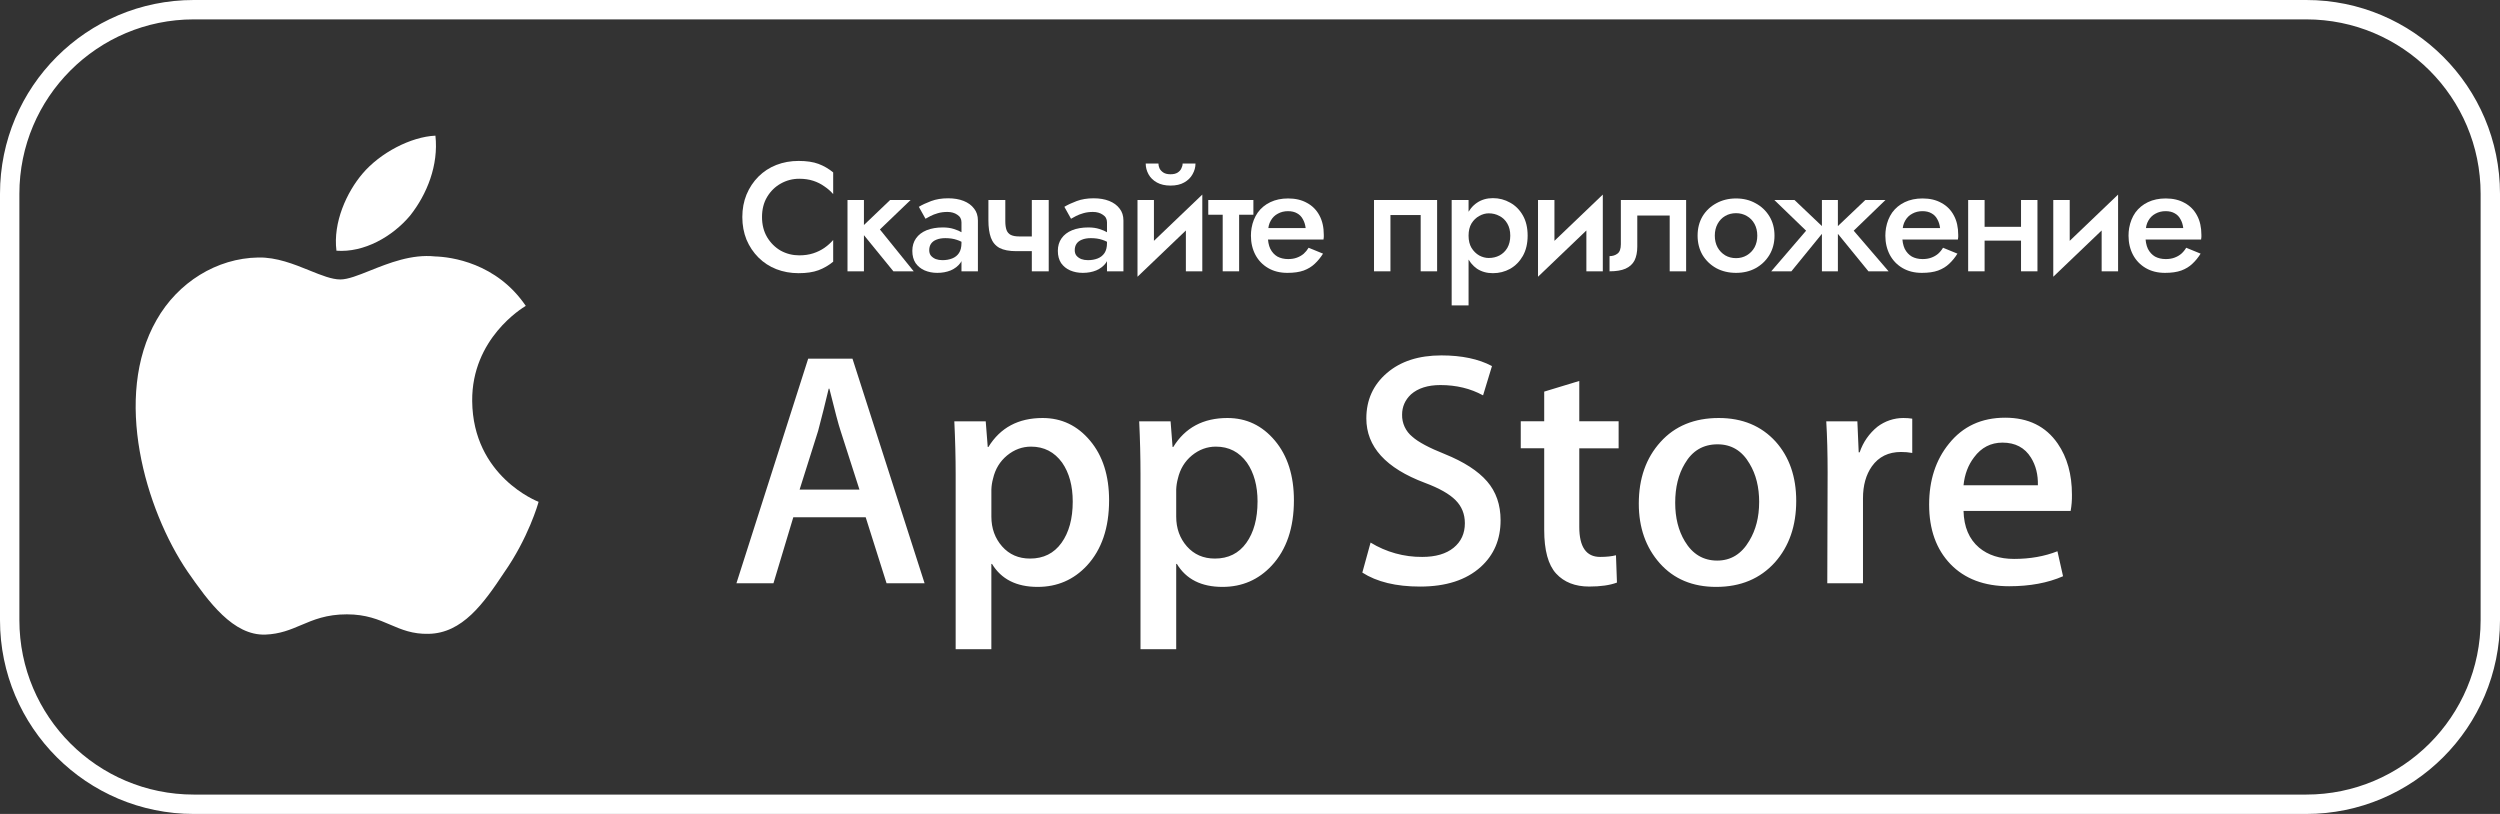
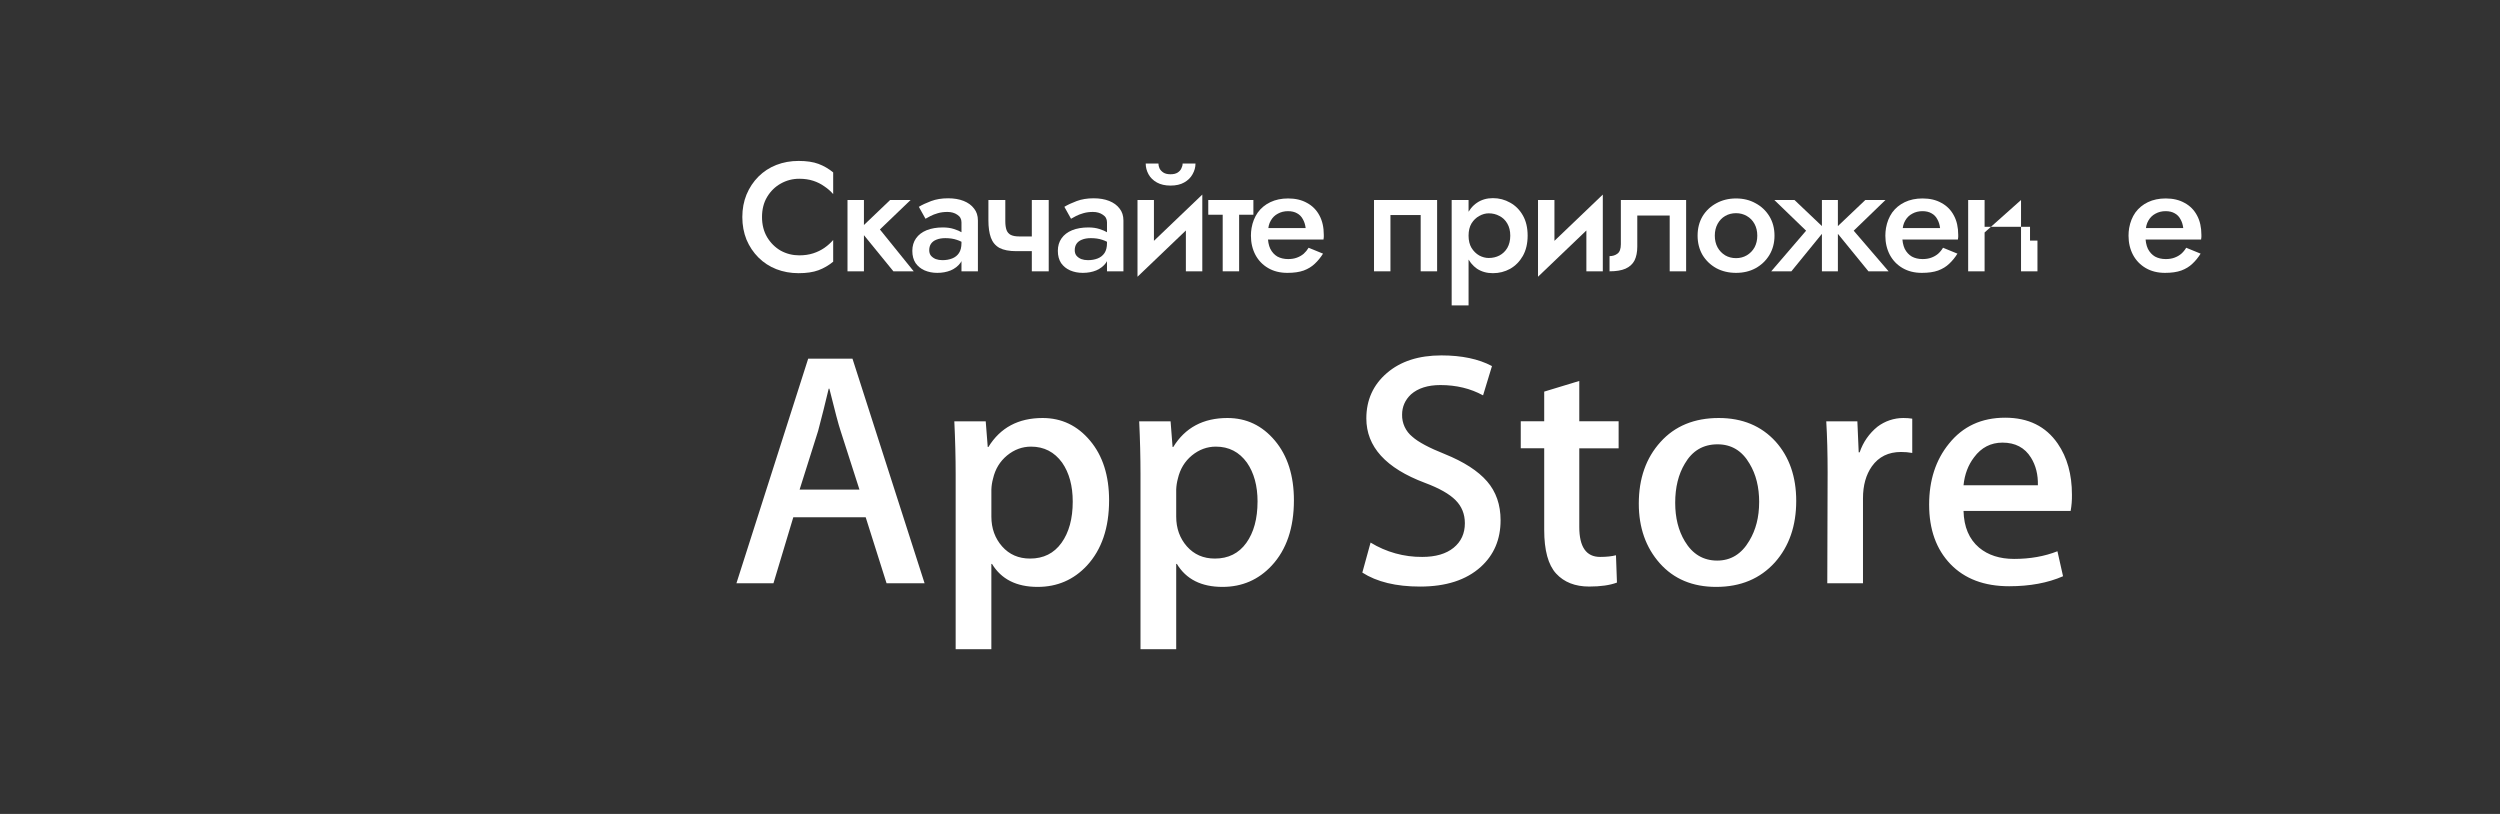
<svg xmlns="http://www.w3.org/2000/svg" width="129" height="42" viewBox="0 0 129 42" fill="none">
  <rect x="0" y="0" width="129" height="42" fill="#333333" stroke="none" />
-   <path fill-rule="evenodd" clip-rule="evenodd" d="M119 1H10C5.029 1 1 5.029 1 10V32C1 36.971 5.029 41 10 41H119C123.971 41 128 36.971 128 32V10C128 5.029 123.971 1 119 1ZM10 0C4.477 0 0 4.477 0 10V32C0 37.523 4.477 42 10 42H119C124.523 42 129 37.523 129 32V10C129 4.477 124.523 0 119 0H10Z" fill="white" />
  <path d="M110.344 12.36V11.768H112.656C112.635 11.592 112.587 11.44 112.512 11.312C112.443 11.179 112.344 11.077 112.216 11.008C112.088 10.933 111.931 10.896 111.744 10.896C111.552 10.896 111.379 10.939 111.224 11.024C111.07 11.104 110.947 11.224 110.856 11.384C110.766 11.539 110.72 11.723 110.72 11.936L110.704 12.16C110.704 12.432 110.747 12.659 110.832 12.84C110.923 13.016 111.046 13.149 111.2 13.24C111.36 13.325 111.544 13.368 111.752 13.368C111.923 13.368 112.072 13.344 112.2 13.296C112.334 13.248 112.451 13.181 112.552 13.096C112.654 13.005 112.739 12.901 112.808 12.784L113.552 13.088C113.43 13.285 113.288 13.459 113.128 13.608C112.974 13.757 112.782 13.875 112.552 13.96C112.328 14.04 112.048 14.08 111.712 14.08C111.334 14.08 111.003 13.997 110.72 13.832C110.438 13.667 110.219 13.44 110.064 13.152C109.91 12.859 109.832 12.528 109.832 12.16C109.832 12.091 109.835 12.024 109.84 11.96C109.846 11.896 109.854 11.832 109.864 11.768C109.918 11.464 110.024 11.197 110.184 10.968C110.35 10.739 110.566 10.56 110.832 10.432C111.099 10.304 111.406 10.24 111.752 10.24C112.131 10.24 112.456 10.317 112.728 10.472C113.006 10.621 113.219 10.837 113.368 11.12C113.518 11.397 113.592 11.731 113.592 12.12C113.592 12.152 113.592 12.189 113.592 12.232C113.592 12.269 113.587 12.312 113.576 12.36H110.344Z" fill="white" />
-   <path d="M109.253 11.12L105.949 14.28L105.989 13.2L109.293 10.04L109.253 11.12ZM106.797 10.32V13.304L105.949 14.28V10.32H106.797ZM109.293 10.04V14H108.445V11.016L109.293 10.04Z" fill="white" />
-   <path d="M101.933 12.416V11.704H104.749V12.416H101.933ZM104.285 10.32H105.133V14H104.285V10.32ZM101.557 10.32H102.405V14H101.557V10.32Z" fill="white" />
+   <path d="M101.933 12.416V11.704H104.749V12.416H101.933ZH105.133V14H104.285V10.32ZM101.557 10.32H102.405V14H101.557V10.32Z" fill="white" />
  <path d="M97.796 12.36V11.768H100.108C100.087 11.592 100.039 11.44 99.965 11.312C99.895 11.179 99.796 11.077 99.668 11.008C99.54 10.933 99.383 10.896 99.197 10.896C99.004 10.896 98.831 10.939 98.677 11.024C98.522 11.104 98.399 11.224 98.308 11.384C98.218 11.539 98.172 11.723 98.172 11.936L98.156 12.16C98.156 12.432 98.199 12.659 98.284 12.84C98.375 13.016 98.498 13.149 98.653 13.24C98.812 13.325 98.996 13.368 99.204 13.368C99.375 13.368 99.525 13.344 99.653 13.296C99.786 13.248 99.903 13.181 100.004 13.096C100.106 13.005 100.191 12.901 100.26 12.784L101.004 13.088C100.882 13.285 100.74 13.459 100.58 13.608C100.426 13.757 100.234 13.875 100.004 13.96C99.781 14.04 99.501 14.08 99.165 14.08C98.786 14.08 98.455 13.997 98.172 13.832C97.89 13.667 97.671 13.44 97.516 13.152C97.362 12.859 97.284 12.528 97.284 12.16C97.284 12.091 97.287 12.024 97.293 11.96C97.298 11.896 97.306 11.832 97.317 11.768C97.37 11.464 97.477 11.197 97.636 10.968C97.802 10.739 98.018 10.56 98.284 10.432C98.551 10.304 98.858 10.24 99.204 10.24C99.583 10.24 99.909 10.317 100.18 10.472C100.458 10.621 100.671 10.837 100.82 11.12C100.97 11.397 101.044 11.731 101.044 12.12C101.044 12.152 101.044 12.189 101.044 12.232C101.044 12.269 101.039 12.312 101.028 12.36H97.796Z" fill="white" />
  <path d="M96.251 10.32H97.291L95.651 11.904L97.451 14H96.411L94.651 11.84L96.251 10.32ZM94.835 10.32V14H94.011V10.32H94.835ZM92.595 10.32L94.195 11.84L92.435 14H91.395L93.195 11.904L91.555 10.32H92.595Z" fill="white" />
  <path d="M87.596 12.16C87.596 11.781 87.682 11.448 87.852 11.16C88.028 10.872 88.266 10.648 88.564 10.488C88.863 10.323 89.202 10.24 89.58 10.24C89.959 10.24 90.295 10.323 90.588 10.488C90.887 10.648 91.124 10.872 91.3 11.16C91.476 11.448 91.564 11.781 91.564 12.16C91.564 12.533 91.476 12.867 91.3 13.16C91.124 13.448 90.887 13.675 90.588 13.84C90.295 14 89.959 14.08 89.58 14.08C89.202 14.08 88.863 14 88.564 13.84C88.266 13.675 88.028 13.448 87.852 13.16C87.682 12.867 87.596 12.533 87.596 12.16ZM88.484 12.16C88.484 12.389 88.532 12.592 88.628 12.768C88.724 12.939 88.855 13.075 89.02 13.176C89.186 13.272 89.372 13.32 89.58 13.32C89.783 13.32 89.967 13.272 90.132 13.176C90.303 13.075 90.436 12.939 90.532 12.768C90.628 12.592 90.676 12.389 90.676 12.16C90.676 11.931 90.628 11.728 90.532 11.552C90.436 11.376 90.303 11.24 90.132 11.144C89.967 11.048 89.783 11 89.58 11C89.372 11 89.186 11.048 89.02 11.144C88.855 11.24 88.724 11.376 88.628 11.552C88.532 11.728 88.484 11.931 88.484 12.16Z" fill="white" />
  <path d="M87.004 10.32V14H86.156V11.12H84.484V12.72C84.484 13.008 84.436 13.248 84.341 13.44C84.245 13.627 84.09 13.768 83.876 13.864C83.668 13.955 83.394 14 83.052 14V13.216C83.213 13.216 83.349 13.173 83.46 13.088C83.578 13.003 83.636 12.84 83.636 12.6V10.32H87.004Z" fill="white" />
  <path d="M82.665 11.12L79.361 14.28L79.401 13.2L82.705 10.04L82.665 11.12ZM80.209 10.32V13.304L79.361 14.28V10.32H80.209ZM82.705 10.04V14H81.857V11.016L82.705 10.04Z" fill="white" />
  <path d="M75.778 15.76H74.906V10.32H75.778V15.76ZM78.826 12.16C78.826 12.565 78.743 12.915 78.578 13.208C78.413 13.496 78.194 13.717 77.922 13.872C77.65 14.021 77.354 14.096 77.034 14.096C76.719 14.096 76.445 14.019 76.21 13.864C75.981 13.704 75.802 13.48 75.674 13.192C75.551 12.899 75.49 12.555 75.49 12.16C75.49 11.76 75.551 11.416 75.674 11.128C75.802 10.84 75.981 10.619 76.21 10.464C76.445 10.304 76.719 10.224 77.034 10.224C77.354 10.224 77.65 10.301 77.922 10.456C78.194 10.605 78.413 10.824 78.578 11.112C78.743 11.4 78.826 11.749 78.826 12.16ZM77.93 12.16C77.93 11.915 77.879 11.707 77.778 11.536C77.677 11.36 77.541 11.229 77.37 11.144C77.205 11.053 77.021 11.008 76.818 11.008C76.653 11.008 76.49 11.053 76.33 11.144C76.17 11.229 76.037 11.357 75.93 11.528C75.829 11.699 75.778 11.909 75.778 12.16C75.778 12.411 75.829 12.621 75.93 12.792C76.037 12.963 76.17 13.093 76.33 13.184C76.49 13.269 76.653 13.312 76.818 13.312C77.021 13.312 77.205 13.269 77.37 13.184C77.541 13.093 77.677 12.963 77.778 12.792C77.879 12.616 77.93 12.405 77.93 12.16Z" fill="white" />
  <path d="M74.155 10.32V14H73.307V11.096H71.747V14H70.899V10.32H74.155Z" fill="white" />
  <path d="M65.06 12.36V11.768H67.372C67.35 11.592 67.302 11.44 67.228 11.312C67.158 11.179 67.06 11.077 66.932 11.008C66.804 10.933 66.646 10.896 66.46 10.896C66.268 10.896 66.094 10.939 65.94 11.024C65.785 11.104 65.662 11.224 65.572 11.384C65.481 11.539 65.436 11.723 65.436 11.936L65.42 12.16C65.42 12.432 65.462 12.659 65.548 12.84C65.638 13.016 65.761 13.149 65.916 13.24C66.076 13.325 66.26 13.368 66.468 13.368C66.638 13.368 66.788 13.344 66.916 13.296C67.049 13.248 67.166 13.181 67.268 13.096C67.369 13.005 67.454 12.901 67.524 12.784L68.268 13.088C68.145 13.285 68.004 13.459 67.844 13.608C67.689 13.757 67.497 13.875 67.268 13.96C67.044 14.04 66.764 14.08 66.428 14.08C66.049 14.08 65.718 13.997 65.436 13.832C65.153 13.667 64.934 13.44 64.78 13.152C64.625 12.859 64.548 12.528 64.548 12.16C64.548 12.091 64.55 12.024 64.556 11.96C64.561 11.896 64.569 11.832 64.58 11.768C64.633 11.464 64.74 11.197 64.9 10.968C65.065 10.739 65.281 10.56 65.548 10.432C65.814 10.304 66.121 10.24 66.468 10.24C66.846 10.24 67.172 10.317 67.444 10.472C67.721 10.621 67.934 10.837 68.084 11.12C68.233 11.397 68.308 11.731 68.308 12.12C68.308 12.152 68.308 12.189 68.308 12.232C68.308 12.269 68.302 12.312 68.292 12.36H65.06Z" fill="white" />
  <path d="M62.347 10.32H64.675V11.08H62.347V10.32ZM63.091 10.48H63.939V14H63.091V10.48Z" fill="white" />
  <path d="M61.999 11.12L58.695 14.28L58.735 13.2L62.039 10.04L61.999 11.12ZM59.543 10.32V13.304L58.695 14.28V10.32H59.543ZM62.039 10.04V14H61.191V11.016L62.039 10.04ZM59.119 8.44H59.775C59.775 8.52 59.794 8.603 59.831 8.688C59.874 8.773 59.94 8.845 60.031 8.904C60.122 8.963 60.244 8.992 60.399 8.992C60.554 8.992 60.676 8.963 60.767 8.904C60.858 8.845 60.922 8.773 60.959 8.688C61.002 8.603 61.023 8.52 61.023 8.44H61.687C61.687 8.632 61.636 8.816 61.535 8.992C61.439 9.168 61.295 9.309 61.103 9.416C60.916 9.523 60.682 9.576 60.399 9.576C60.122 9.576 59.887 9.523 59.695 9.416C59.503 9.309 59.359 9.168 59.263 8.992C59.167 8.816 59.119 8.632 59.119 8.44Z" fill="white" />
  <path d="M55.457 12.912C55.457 13.024 55.486 13.117 55.545 13.192C55.609 13.267 55.691 13.325 55.793 13.368C55.894 13.405 56.009 13.424 56.137 13.424C56.323 13.424 56.491 13.395 56.641 13.336C56.79 13.277 56.907 13.184 56.993 13.056C57.078 12.928 57.121 12.757 57.121 12.544L57.249 12.96C57.249 13.195 57.187 13.397 57.065 13.568C56.942 13.733 56.777 13.861 56.569 13.952C56.361 14.037 56.129 14.08 55.873 14.08C55.633 14.08 55.414 14.037 55.217 13.952C55.025 13.867 54.87 13.741 54.753 13.576C54.641 13.405 54.585 13.195 54.585 12.944C54.585 12.693 54.649 12.477 54.777 12.296C54.905 12.115 55.086 11.976 55.321 11.88C55.561 11.784 55.841 11.736 56.161 11.736C56.374 11.736 56.563 11.763 56.729 11.816C56.899 11.869 57.041 11.931 57.153 12C57.265 12.069 57.342 12.131 57.385 12.184V12.64C57.219 12.517 57.051 12.429 56.881 12.376C56.71 12.317 56.513 12.288 56.289 12.288C56.107 12.288 55.953 12.315 55.825 12.368C55.702 12.416 55.609 12.488 55.545 12.584C55.486 12.675 55.457 12.784 55.457 12.912ZM55.265 11.288L54.921 10.672C55.086 10.571 55.297 10.472 55.553 10.376C55.809 10.28 56.102 10.232 56.433 10.232C56.737 10.232 57.003 10.277 57.233 10.368C57.462 10.459 57.641 10.589 57.769 10.76C57.902 10.925 57.969 11.131 57.969 11.376V14H57.121V11.472C57.121 11.301 57.049 11.171 56.905 11.08C56.766 10.984 56.595 10.936 56.393 10.936C56.217 10.936 56.054 10.957 55.905 11C55.755 11.043 55.625 11.093 55.513 11.152C55.406 11.205 55.323 11.251 55.265 11.288Z" fill="white" />
  <path d="M52.443 12.96L52.578 12.2H53.699V12.96H52.443ZM53.242 10.32H54.114V14H53.242V10.32ZM51.874 10.32V11.416C51.874 11.603 51.896 11.755 51.938 11.872C51.981 11.984 52.053 12.067 52.154 12.12C52.261 12.173 52.403 12.2 52.578 12.2L52.443 12.96C52.075 12.96 51.784 12.904 51.571 12.792C51.362 12.675 51.216 12.499 51.13 12.264C51.045 12.029 51.002 11.733 51.002 11.376V10.32H51.874Z" fill="white" />
  <path d="M47.948 12.912C47.948 13.024 47.977 13.117 48.036 13.192C48.1 13.267 48.183 13.325 48.284 13.368C48.386 13.405 48.5 13.424 48.628 13.424C48.815 13.424 48.983 13.395 49.132 13.336C49.282 13.277 49.399 13.184 49.484 13.056C49.569 12.928 49.612 12.757 49.612 12.544L49.74 12.96C49.74 13.195 49.679 13.397 49.556 13.568C49.434 13.733 49.268 13.861 49.06 13.952C48.852 14.037 48.62 14.08 48.364 14.08C48.124 14.08 47.906 14.037 47.708 13.952C47.516 13.867 47.361 13.741 47.244 13.576C47.132 13.405 47.076 13.195 47.076 12.944C47.076 12.693 47.14 12.477 47.268 12.296C47.396 12.115 47.578 11.976 47.812 11.88C48.052 11.784 48.332 11.736 48.652 11.736C48.865 11.736 49.055 11.763 49.22 11.816C49.391 11.869 49.532 11.931 49.644 12C49.756 12.069 49.834 12.131 49.876 12.184V12.64C49.711 12.517 49.543 12.429 49.372 12.376C49.202 12.317 49.004 12.288 48.78 12.288C48.599 12.288 48.444 12.315 48.316 12.368C48.194 12.416 48.1 12.488 48.036 12.584C47.977 12.675 47.948 12.784 47.948 12.912ZM47.756 11.288L47.412 10.672C47.578 10.571 47.788 10.472 48.044 10.376C48.3 10.28 48.593 10.232 48.924 10.232C49.228 10.232 49.495 10.277 49.724 10.368C49.953 10.459 50.132 10.589 50.26 10.76C50.394 10.925 50.46 11.131 50.46 11.376V14H49.612V11.472C49.612 11.301 49.54 11.171 49.396 11.08C49.258 10.984 49.087 10.936 48.884 10.936C48.708 10.936 48.545 10.957 48.396 11C48.247 11.043 48.116 11.093 48.004 11.152C47.898 11.205 47.815 11.251 47.756 11.288Z" fill="white" />
  <path d="M43.731 10.32H44.579V14H43.731V10.32ZM45.931 10.32H46.987L45.403 11.84L47.147 14H46.099L44.339 11.84L45.931 10.32Z" fill="white" />
  <path d="M39.32 11.2C39.32 11.595 39.408 11.941 39.584 12.24C39.765 12.539 40 12.771 40.288 12.936C40.581 13.096 40.899 13.176 41.24 13.176C41.507 13.176 41.747 13.141 41.96 13.072C42.173 13.003 42.365 12.909 42.536 12.792C42.712 12.669 42.864 12.533 42.992 12.384V13.504C42.757 13.696 42.504 13.843 42.232 13.944C41.96 14.045 41.619 14.096 41.208 14.096C40.797 14.096 40.413 14.027 40.056 13.888C39.704 13.749 39.397 13.549 39.136 13.288C38.875 13.027 38.669 12.72 38.52 12.368C38.376 12.011 38.304 11.621 38.304 11.2C38.304 10.779 38.376 10.392 38.52 10.04C38.669 9.683 38.875 9.373 39.136 9.112C39.397 8.851 39.704 8.651 40.056 8.512C40.413 8.373 40.797 8.304 41.208 8.304C41.619 8.304 41.96 8.355 42.232 8.456C42.504 8.557 42.757 8.704 42.992 8.896V10.016C42.864 9.867 42.712 9.733 42.536 9.616C42.365 9.493 42.173 9.397 41.96 9.328C41.747 9.259 41.507 9.224 41.24 9.224C40.899 9.224 40.581 9.307 40.288 9.472C40 9.632 39.765 9.861 39.584 10.16C39.408 10.453 39.32 10.8 39.32 11.2Z" fill="white" />
-   <path fill-rule="evenodd" clip-rule="evenodd" d="M21.16 11.127C20.247 12.213 18.785 13.043 17.361 12.937C17.175 11.471 17.896 9.912 18.704 8.962C19.617 7.883 21.201 7.057 22.468 7C22.635 8.523 22.035 10.023 21.16 11.127ZM24.365 20.692C24.399 24.591 27.75 25.879 27.791 25.894C27.77 25.984 27.266 27.754 26.008 29.55C24.96 31.132 23.859 32.678 22.112 32.706C21.284 32.725 20.724 32.485 20.141 32.236L20.135 32.233C19.527 31.972 18.891 31.7 17.898 31.7C16.845 31.7 16.182 31.981 15.542 32.253L15.535 32.256C14.985 32.489 14.45 32.715 13.699 32.745C12.036 32.807 10.764 31.057 9.676 29.49C7.501 26.29 5.808 20.471 8.078 16.512C9.178 14.571 11.184 13.32 13.328 13.287C14.268 13.267 15.171 13.632 15.963 13.952L15.986 13.962C16.587 14.204 17.122 14.42 17.561 14.42C17.951 14.42 18.477 14.21 19.091 13.964L19.095 13.962C20.06 13.577 21.243 13.104 22.447 13.232C23.272 13.256 25.618 13.56 27.13 15.783L27.127 15.785L27.126 15.786C26.958 15.887 24.336 17.47 24.365 20.692Z" fill="white" />
  <path fill-rule="evenodd" clip-rule="evenodd" d="M77.43 26.846C77.43 27.831 77.091 28.633 76.408 29.252C75.659 29.929 74.616 30.267 73.276 30.267C72.039 30.267 71.046 30.027 70.296 29.545L70.722 27.997C71.524 28.488 72.447 28.745 73.387 28.737C74.08 28.737 74.619 28.579 75.007 28.264C75.394 27.948 75.587 27.526 75.587 26.998C75.587 26.528 75.428 26.131 75.109 25.811C74.792 25.489 74.263 25.19 73.523 24.914C71.509 24.158 70.503 23.05 70.503 21.591C70.503 20.639 70.856 19.858 71.561 19.251C72.266 18.642 73.204 18.339 74.376 18.339C75.424 18.339 76.293 18.521 76.986 18.889L76.526 20.401C75.879 20.047 75.146 19.869 74.326 19.869C73.678 19.869 73.171 20.029 72.808 20.349C72.502 20.637 72.348 20.986 72.348 21.399C72.343 21.616 72.389 21.831 72.48 22.028C72.572 22.225 72.707 22.398 72.876 22.534C73.182 22.809 73.74 23.107 74.548 23.429C75.537 23.829 76.265 24.299 76.732 24.837C77.198 25.374 77.43 26.045 77.43 26.846ZM45.746 30.095H47.708L43.988 18.508H41.702L38 30.095H39.911L40.934 26.692H44.67L45.746 30.095ZM43.376 22.238L44.348 25.264H41.259L42.214 22.238C42.406 21.513 42.589 20.785 42.761 20.055H42.795C43.079 21.201 43.271 21.928 43.376 22.238ZM57.229 25.815C57.229 27.236 56.847 28.359 56.086 29.184C55.403 29.917 54.555 30.284 53.543 30.284C52.451 30.284 51.667 29.888 51.188 29.098H51.154V33.5H49.312V24.49C49.312 23.596 49.288 22.68 49.243 21.74H50.863L50.967 23.065H51.001C51.615 22.067 52.547 21.569 53.799 21.569C54.777 21.569 55.594 21.958 56.247 22.737C56.902 23.516 57.229 24.543 57.229 25.815ZM54.806 23.872C55.171 24.398 55.353 25.07 55.353 25.882C55.353 26.765 55.158 27.476 54.771 28.015C54.384 28.552 53.845 28.822 53.151 28.822C52.56 28.822 52.08 28.614 51.71 28.196C51.34 27.776 51.155 27.264 51.155 26.656V25.262C51.161 25.071 51.19 24.881 51.241 24.697C51.353 24.204 51.596 23.807 51.966 23.501C52.335 23.199 52.747 23.046 53.203 23.046C53.872 23.046 54.407 23.322 54.806 23.872ZM66.766 25.815C66.766 27.236 66.386 28.359 65.622 29.183C64.941 29.916 64.092 30.284 63.081 30.284C61.988 30.284 61.204 29.888 60.727 29.098H60.692V33.5H58.85V24.49C58.85 23.596 58.827 22.68 58.782 21.74H60.402L60.505 23.065H60.54C61.153 22.067 62.086 21.569 63.337 21.569C64.316 21.569 65.131 21.958 65.786 22.737C66.439 23.516 66.766 24.543 66.766 25.815ZM64.342 23.872C64.707 24.398 64.89 25.07 64.89 25.883L64.889 25.882C64.889 26.765 64.695 27.476 64.309 28.015C63.922 28.552 63.382 28.822 62.689 28.822C62.096 28.822 61.616 28.613 61.246 28.196C60.877 27.776 60.692 27.264 60.692 26.656V25.262C60.699 25.071 60.728 24.882 60.778 24.697C60.892 24.204 61.132 23.807 61.502 23.501C61.873 23.199 62.284 23.046 62.74 23.046C63.412 23.046 63.944 23.322 64.342 23.872ZM81.491 23.133H83.521V21.737H81.491V19.657L79.681 20.207V21.737H78.471V23.132H79.681V27.342C79.681 28.397 79.886 29.148 80.296 29.596C80.707 30.042 81.275 30.266 82.002 30.266C82.595 30.266 83.072 30.197 83.435 30.061L83.384 28.651C83.168 28.707 82.896 28.737 82.566 28.737C81.849 28.737 81.491 28.221 81.491 27.19V23.133ZM92.685 25.849C92.685 27.133 92.319 28.188 91.591 29.012C90.828 29.86 89.816 30.284 88.554 30.284C87.337 30.284 86.368 29.877 85.645 29.065C84.923 28.251 84.562 27.225 84.562 25.987C84.562 24.692 84.934 23.632 85.68 22.808C86.424 21.981 87.427 21.569 88.691 21.569C89.907 21.569 90.885 21.976 91.625 22.789C92.331 23.579 92.685 24.599 92.685 25.849ZM90.278 23.927C90.61 24.477 90.773 25.139 90.773 25.909L90.772 25.908C90.772 26.678 90.602 27.347 90.262 27.908C89.864 28.586 89.311 28.926 88.608 28.926C87.89 28.926 87.332 28.592 86.935 27.926C86.604 27.375 86.44 26.714 86.44 25.943C86.44 25.15 86.605 24.478 86.935 23.927C87.321 23.26 87.883 22.927 88.625 22.927C89.34 22.927 89.892 23.259 90.278 23.927ZM98.092 23.322C98.287 23.321 98.481 23.338 98.672 23.372V21.603C98.536 21.58 98.382 21.569 98.212 21.569C97.732 21.569 97.265 21.726 96.88 22.016C96.453 22.36 96.133 22.819 95.959 23.339H95.909L95.84 21.741H94.235C94.282 22.531 94.305 23.408 94.305 24.371L94.288 30.095H96.13V25.711C96.13 25.047 96.284 24.496 96.59 24.062C96.943 23.568 97.444 23.322 98.092 23.322ZM106.845 26.365C106.895 26.087 106.917 25.805 106.912 25.522C106.912 24.479 106.668 23.603 106.181 22.893C105.567 21.999 104.662 21.553 103.467 21.553C102.25 21.553 101.283 21.999 100.567 22.893C99.885 23.73 99.543 24.778 99.543 26.038C99.543 27.321 99.91 28.344 100.643 29.107C101.378 29.869 102.387 30.25 103.673 30.25C104.741 30.25 105.668 30.078 106.453 29.734L106.164 28.445C105.493 28.709 104.746 28.84 103.927 28.84C103.188 28.84 102.585 28.646 102.119 28.256C101.606 27.82 101.339 27.19 101.318 26.365H106.845ZM105.155 25.04C105.168 24.491 105.048 24.015 104.798 23.614C104.479 23.099 103.989 22.839 103.329 22.839C102.727 22.839 102.237 23.092 101.863 23.596C101.556 23.997 101.374 24.48 101.318 25.04H105.155Z" fill="white" />
</svg>